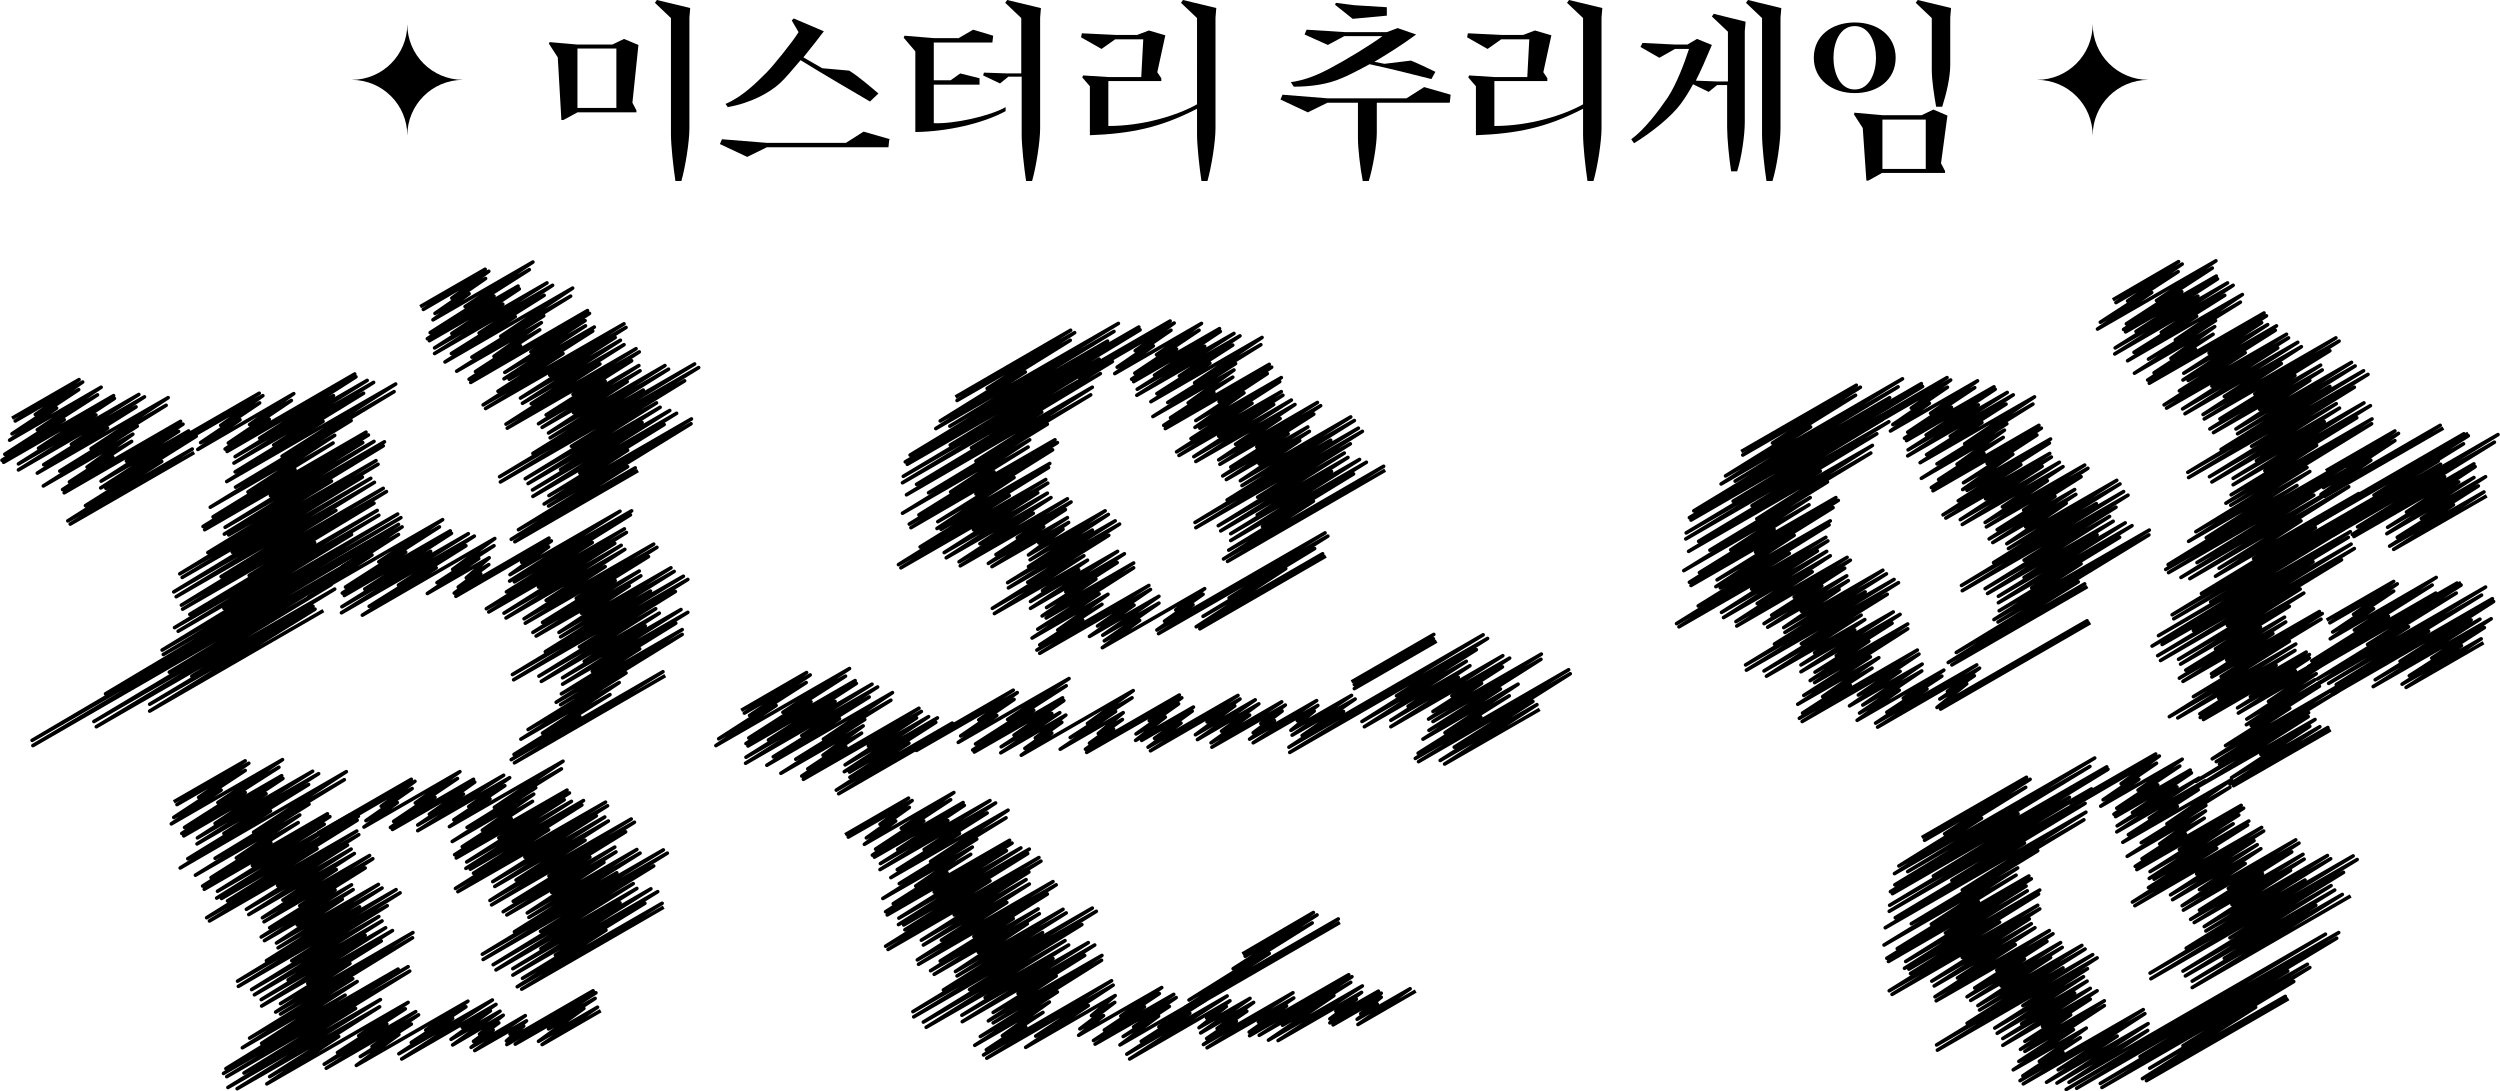
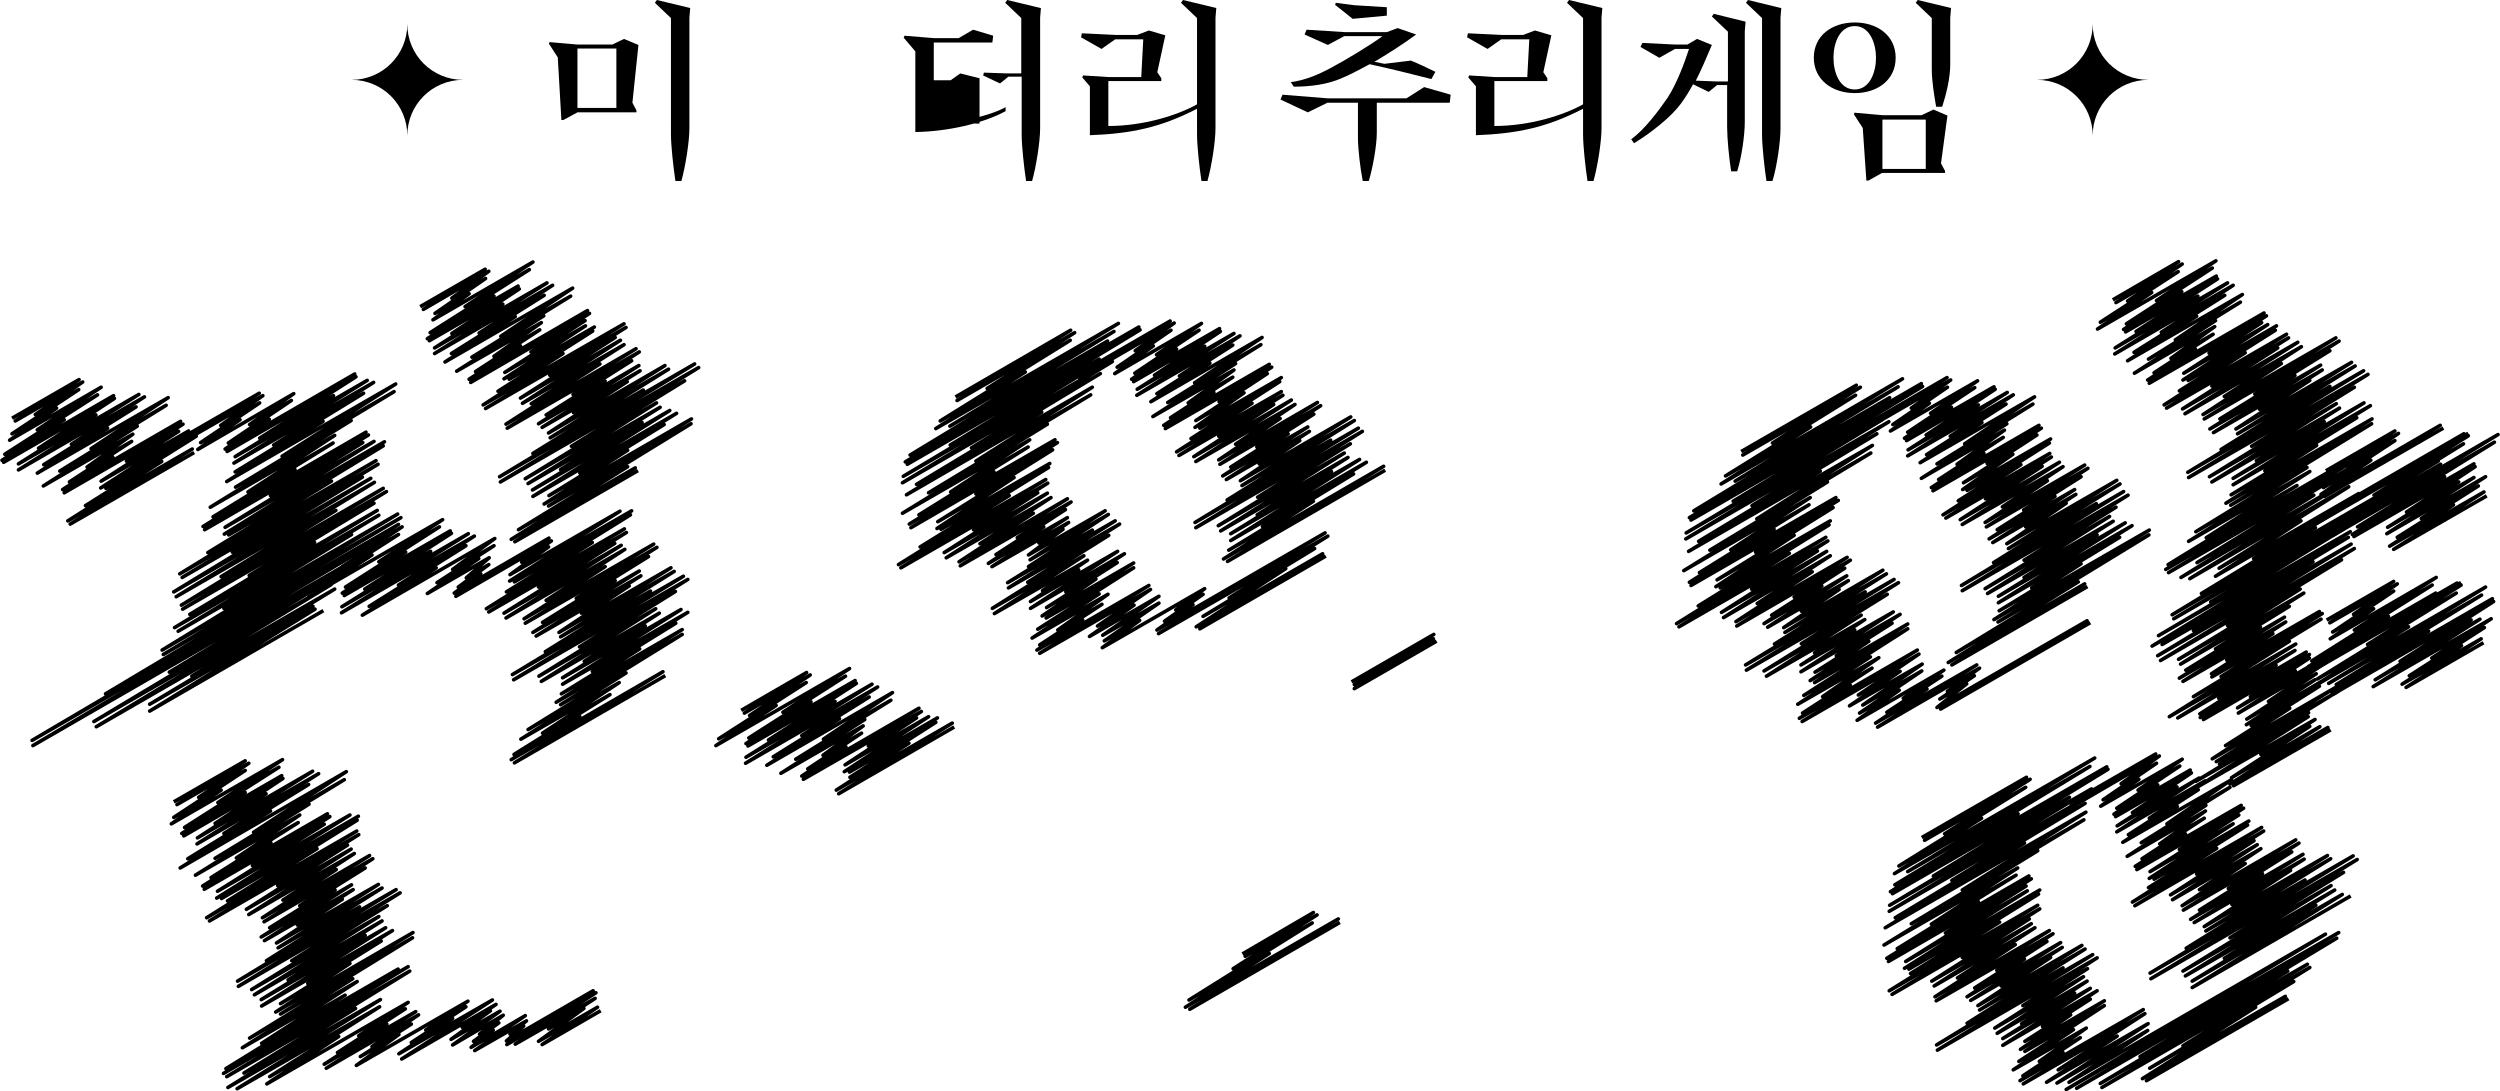
<svg xmlns="http://www.w3.org/2000/svg" id="_레이어_2" data-name="레이어 2" viewBox="0 0 62.3 27.2">
  <defs>
    <style>
      .cls-1 {
        fill: none;
        stroke: #000;
        stroke-linecap: square;
        stroke-linejoin: round;
        stroke-width: .09px;
      }
    </style>
  </defs>
  <g id="_레이어_1-2" data-name="레이어 1">
    <g>
      <g>
-         <polyline class="cls-1" points="7.96 20.74 10.25 19.42 8 20.83 10.34 19.47 9.5 20.09 10.27 19.65 9.12 20.45 9.9 20 9.07 20.61 11.46 19.23 10.35 20.01 11.4 19.4 9.81 20.47 10.84 19.87 9.73 20.62 11.8 19.42 9.78 20.67 11.83 19.49 10.7 20.29 11.55 19.79 10.41 20.56 12.55 19.32 10.41 20.7 12.7 19.38 11.68 20.1 12.58 19.58 11.31 20.43 12.21 19.91 11.2 20.6 14.03 18.97 12.32 20.12 13.99 19.16 11.64 20.62 13.35 19.63 11.27 20.97 13.3 19.79 12.02 20.69 13.27 19.97 11.52 21.1 12.74 20.4 11.33 21.3 14.13 19.69 11.37 21.38 14.19 19.76 12.43 20.88 14.06 19.93 11.63 21.48 14.24 19.97 11.61 21.64 14.54 19.95 11.72 21.66 14.5 20.06 11.8 21.76 13.67 20.68 11.35 22.14 15.09 19.99 11.41 22.22 15.14 20.08 13.08 21.36 14.86 20.33 12.28 21.97 15.07 20.36 12.33 22.09 15.16 20.46 12.86 21.93 14.58 20.94 12.21 22.44 15.73 20.41 12.25 22.55 15.81 20.49 13.68 21.83 15.59 20.73 12.79 22.46 14.7 21.36 12.54 22.72 15.32 21.11 12.63 22.8 15.35 21.23 13.75 22.24 15.05 21.49 13.14 22.75 15.87 21.17 13.18 22.86 15.95 21.26 12.82 23.22 15.37 21.75 12.02 23.78 16.53 21.18 12.04 23.91 16.63 21.26 13.47 23.21 16.29 21.58 12.29 24.04 15.78 22.02 12.36 24.17 15.87 22.14 13.48 23.64 15.45 22.5 12.78 24.14 16.22 22.15 12.78 24.3 16.39 22.22 13.84 23.8 16.07 22.51 13.02 24.38 15.1 23.18 12.89 24.59 16.5 22.51 13 24.65 16.5 22.63" />
        <polyline class="cls-1" points="4.37 19.96 6.11 18.96 4.41 20.05 6.2 19.02 4.95 19.87 6.11 19.2 4.33 20.37 5.51 19.69 4.27 20.53 7.04 18.93 5.43 20 6.95 19.12 4.6 20.62 6.11 19.75 4.53 20.77 7.02 19.33 4.58 20.83 7.05 19.4 5.36 20.52 6.63 19.78 4.92 20.88 7.79 19.22 4.91 21.03 7.94 19.28 5.58 20.77 7.69 19.55 4.68 21.4 6.74 20.21 4.49 21.63 8.63 19.23 6.32 20.74 8.58 19.43 5.36 21.39 7.7 20.04 4.87 21.81 7.47 20.31 5.89 21.38 7.43 20.5 5.26 21.87 6.75 21 5.05 22.08 8.16 20.28 5.09 22.16 8.22 20.35 6.29 21.57 8.08 20.54 5.42 22.21 8.72 20.31 5.4 22.38 8.93 20.34 5.52 22.39 8.9 20.44 5.67 22.45 7.9 21.15 5.15 22.87 8.89 20.71 5.22 22.95 8.94 20.8 6.92 22.07 8.66 21.06 6.14 22.66 8.75 21.16 6.2 22.79 8.83 21.27 7.05 22.43 8.38 21.67 6.54 22.87 9.21 21.32 6.58 22.97 9.29 21.4 7.47 22.57 9.1 21.63 6.72 23.12 8.35 22.18 6.51 23.35 8.76 22.05 6.59 23.44 8.8 22.17 7.41 23.05 8.53 22.41 6.89 23.5 9.43 22.04 6.93 23.62 9.52 22.13 6.64 23.94 8.96 22.6 5.92 24.45 9.87 22.17 5.94 24.58 9.97 22.25 7.27 23.94 9.65 22.57 6.27 24.66 9.44 22.84 6.34 24.79 9.52 22.95 7.18 24.42 9.1 23.31 6.51 24.91 9.61 23.12 6.52 25.07 9.78 23.19 7.67 24.51 9.5 23.45 6.99 25.01 8.72 24.01 6.87 25.22 10.29 23.24 6.99 25.27 10.28 23.37 6.22 25.87 8.79 24.39 6.04 26.11 8.9 24.46 6.52 26 8.6 24.8 5.63 26.63 9.92 24.15 5.57 26.75 10.17 24.09 5.65 26.83 10.21 24.2 6.08 26.74 8.86 25.13 5.68 27.1 9.48 24.91 5.91 27.13 9.46 25.09 6.72 26.83 8.44 25.83 6.65 27.01 10.17 24.98 8.94 25.81 10.1 25.14 8.41 26.23 9.64 25.52 8.08 26.52 10.36 25.21 8.13 26.62 10.43 25.29 9.27 26.08 10.25 25.52 8.98 26.33 9.94 25.78 8.88 26.55 11.66 24.95 10.61 25.67 11.61 25.09 10.25 25.98 11.28 25.38 9.94 26.26 12.27 24.92 10.01 26.39 12.36 25.03 11.52 25.6 12.22 25.19 11.24 25.9 12.46 25.2 11.28 26.04 12.54 25.3 11.95 25.77 12.43 25.49 11.8 25.95 12.29 25.67 11.74 26.1 13.09 25.31 11.83 26.18 13.12 25.44 12.71 25.77 13.05 25.57 12.62 25.94 14.78 24.69 12.63 26.03 14.85 24.74 12.84 26.02 14.83 24.88 13.67 25.64 14.55 25.13 13.42 25.95 14.89 25.1 13.51 26.03 14.93 25.21" />
        <polyline class="cls-1" points="10.51 7.62 12.09 6.71 10.55 7.71 12.18 6.76 11.26 7.43 12.1 6.94 10.84 7.81 11.69 7.32 10.79 7.97 13.28 6.53 11.59 7.64 13.19 6.72 10.72 8.29 12.31 7.38 10.65 8.44 12.91 7.13 10.7 8.49 12.94 7.2 11.26 8.31 12.53 7.58 10.83 8.67 13.63 7.05 10.83 8.81 13.77 7.11 11.94 8.3 13.56 7.36 11.25 8.81 12.84 7.89 11.09 9.02 14.27 7.18 12.48 8.38 14.22 7.38 11.76 8.9 13.55 7.87 11.38 9.25 13.49 8.04 12.31 8.88 13.45 8.22 11.85 9.26 12.97 8.62 11.69 9.45 14.64 7.74 11.73 9.53 14.69 7.81 13.23 8.77 14.58 7.99 12.58 9.28 14.59 8.12 12.56 9.44 14.81 8.15 12.69 9.45 14.77 8.25 12.41 9.75 14.03 8.81 12.04 10.09 15.55 8.07 12.1 10.18 15.6 8.16 13.7 9.35 15.33 8.41 12.97 9.92 15.46 8.48 13.02 10.05 15.55 8.59 13.24 10.06 14.95 9.07 12.61 10.57 15.85 8.69 12.64 10.67 15.93 8.77 14.28 9.83 15.74 8.99 13.61 10.34 15.08 9.5 13.42 10.56 15.92 9.11 13.51 10.65 15.95 9.24 14.29 10.28 15.63 9.51 13.67 10.79 16.57 9.11 13.71 10.91 16.66 9.2 13.28 11.3 16.03 9.72 12.45 11.88 17.31 9.07 12.47 12.01 17.41 9.16 14.24 11.12 17.06 9.49 13.09 11.93 16.36 10.04 13.16 12.05 16.45 10.15 13.97 11.7 16 10.53 13.27 12.21 16.69 10.23 13.28 12.37 16.86 10.3 14.45 11.79 16.55 10.58 13.68 12.35 15.64 11.22 13.56 12.56 17.23 10.44 13.67 12.61 17.22 10.56 12.92 13.2 15.64 11.63 12.74 13.44 15.83 11.66 12.83 13.5 15.86 11.75" />
        <polyline class="cls-1" points="7.65 14.39 9.93 13.07 7.68 14.48 10.02 13.13 8.53 14.12 9.93 13.32 7.78 14.7 9.19 13.88 7.7 14.87 11.03 12.95 9.44 14 10.95 13.13 8.61 14.63 10.11 13.76 8.53 14.78 11.22 13.23 8.58 14.84 11.25 13.29 9.09 14.68 10.73 13.74 8.52 15.12 11.67 13.3 8.51 15.27 11.82 13.36 9.93 14.58 11.61 13.6 9.2 15.11 10.87 14.15 9.03 15.33 12.33 13.42 11.28 14.19 12.31 13.6 10.89 14.52 11.93 13.92 10.65 14.79 12.19 13.9 11.62 14.4 12.18 14.07 11.42 14.63 11.98 14.3 11.32 14.78 13.68 13.41 11.36 14.86 13.74 13.48 13 14.01 13.67 13.63 12.71 14.32 15.45 12.74 12.7 14.48 15.74 12.73 12.82 14.5 15.71 12.83 12.62 14.75 14.76 13.52 12.12 15.17 15.56 13.18 12.18 15.25 15.61 13.27 13.42 14.63 15.32 13.54 12.56 15.28 15.48 13.59 12.61 15.4 15.57 13.69 13.61 14.96 15.08 14.12 13.06 15.42 16.29 13.56 13.09 15.53 16.37 13.64 14.36 14.91 16.16 13.87 13.52 15.51 15.33 14.47 13.28 15.76 15.93 14.23 13.36 15.85 15.97 14.35 14.49 15.28 15.68 14.6 13.93 15.76 16.72 14.15 13.97 15.87 16.8 14.24 13.59 16.24 16.21 14.73 12.77 16.81 17.03 14.36 12.8 16.94 17.14 14.44 14.44 16.12 16.83 14.74 13.43 16.85 16.34 15.17 13.49 16.98 16.43 15.28 14.56 16.48 16.08 15.6 14.02 16.89 16.97 15.19 14.02 17.05 17.14 15.26 14.76 16.73 16.84 15.53 13.99 17.29 15.94 16.17 13.86 17.5 17 15.69 13.97 17.56 17 15.81 13.16 18.18 15.6 16.77 12.98 18.42 15.43 17.01 13.52 18.27 15.2 17.31 12.81 18.8 14.45 17.86 12.74 18.93 16.52 16.74 12.82 19.01 16.54 16.86" />
        <polyline class="cls-1" points="4.05 11.19 6.46 9.8 4.08 11.28 6.55 9.86 5.5 10.6 6.47 10.04 5 11.03 5.98 10.46 4.93 11.2 7.32 9.81 6.22 10.58 7.26 9.98 5.69 11.04 6.71 10.45 5.61 11.19 8.84 9.32 5.66 11.25 8.87 9.39 6.47 10.92 8.31 9.86 5.86 11.38 9.15 9.48 5.83 11.54 9.31 9.53 6.82 11.09 9.06 9.8 5.86 11.76 8.05 10.5 5.65 12 9.86 9.57 7.03 11.37 9.82 9.76 5.87 12.14 8.75 10.48 5.24 12.64 8.34 10.85 6.18 12.26 8.3 11.04 5.31 12.88 7.35 11.7 5.06 13.12 9.12 10.77 5.1 13.2 9.18 10.84 6.74 12.35 9.04 11.03 5.61 13.14 9.32 11 5.59 13.31 9.58 11.01 5.7 13.33 9.55 11.11 5.18 13.77 8.26 11.99 4.48 14.3 9.37 11.48 4.54 14.39 9.42 11.57 5.79 13.76 9.03 11.89 4.33 14.75 9.24 11.92 4.39 14.87 9.33 12.02 5.51 14.37 8.37 12.72 4.52 15.08 9.55 12.17 4.55 15.18 9.63 12.25 6.21 14.34 9.32 12.54 4.73 15.31 7.84 13.52 4.35 15.64 9.4 12.72 4.44 15.73 9.44 12.84 5.58 15.16 8.76 13.32 4.04 16.2 9.91 12.81 4.07 16.31 9.99 12.9 2.63 17.29 9.15 13.53 .8 18.45 9.56 13.39 .82 18.58 9.67 13.47 4.22 16.75 9.27 13.83 2.34 17.98 8.25 14.57 2.4 18.11 8.34 14.68 4.78 16.85 7.8 15.11 3.73 17.55 7.85 15.18 3.73 17.72 8.02 15.24" />
        <polyline class="cls-1" points=".34 10.4 1.97 9.46 .38 10.49 2.06 9.52 .88 10.33 1.96 9.71 .3 10.81 1.41 10.17 .24 10.97 2.52 9.65 .93 10.71 2.43 9.84 .12 11.32 1.6 10.46 .05 11.47 2.83 9.86 .09 11.52 2.85 9.93 .96 11.17 2.39 10.34 .46 11.56 3.46 9.83 .46 11.71 3.6 9.89 1.78 11.07 3.39 10.14 1.09 11.58 2.68 10.67 .93 11.79 4.19 9.91 2.27 11.18 4.14 10.1 1.49 11.74 3.42 10.62 1.08 12.11 3.31 10.82 2.17 11.64 3.28 11 1.73 12.01 2.81 11.39 1.56 12.2 4.5 10.5 1.6 12.28 4.56 10.57 3.15 11.49 4.45 10.75 2.52 11.99 4.7 10.74 2.51 12.16 4.92 10.76 2.64 12.17 4.89 10.87 2.13 12.6 4.03 11.5 1.69 12.98 4.79 11.19 1.75 13.06 4.8 11.3" />
        <polyline class="cls-1" points="31 23.75 32.73 22.74 31.03 23.83 32.82 22.8 30.73 24.14 32.7 23 29.63 24.92 31.63 23.76 29.54 25.1 33.35 22.9 29.65 25.15 33.35 23.01" />
-         <polyline class="cls-1" points="21.1 20.78 22.64 19.89 21.14 20.86 22.73 19.95 21.93 20.54 22.66 20.12 21.59 20.88 22.32 20.46 21.54 21.04 23.77 19.75 22.46 20.64 23.69 19.93 21.82 21.16 23.02 20.46 21.74 21.31 24 20 21.79 21.36 24.03 20.07 22.37 21.17 23.62 20.45 21.94 21.52 24.67 19.95 21.93 21.67 24.81 20.01 23.03 21.17 24.6 20.26 22.36 21.67 23.91 20.77 22.2 21.87 25.12 20.19 23.19 21.47 25.07 20.38 22.41 22.02 24.34 20.91 22 22.39 24.23 21.11 22.82 22.08 24.19 21.29 22.26 22.52 23.6 21.75 22.07 22.72 25.16 20.94 22.11 22.8 25.22 21.01 23.28 22.23 25.08 21.2 22.4 22.88 25.44 21.13 22.39 23.04 25.65 21.16 22.52 23.05 25.61 21.27 22.55 23.17 24.67 21.95 22.07 23.58 25.89 21.37 22.13 23.66 25.94 21.46 23.78 22.8 25.64 21.73 22.96 23.43 25.57 21.92 23.01 23.55 25.65 22.03 23.46 23.43 25.09 22.49 22.86 23.92 26.24 21.97 22.89 24.03 26.32 22.05 24.27 23.34 26.1 22.28 23.43 23.95 25.25 22.89 23.19 24.19 25.87 22.65 23.28 24.28 25.9 22.77 24.38 23.73 25.6 23.02 23.81 24.21 26.49 22.66 23.85 24.32 26.57 22.75 23.51 24.67 25.98 23.24 22.75 25.21 27.22 22.63 22.77 25.34 27.32 22.71 24.16 24.66 26.96 23.04 23.01 25.47 26.54 23.44 23.08 25.6 26.63 23.55 24.55 24.86 26.24 23.89 23.97 25.3 27.12 23.49 23.98 25.46 27.28 23.55 25.37 24.76 27.03 23.81 24.75 25.23 26.32 24.32 24.63 25.44 27.46 23.81 24.75 25.49 27.45 23.93 24.43 25.83 26.35 24.72 24.29 26.05 26.15 24.97 24.98 25.81 25.99 25.23 24.58 26.16 25.56 25.59 24.51 26.29 27.7 24.44 24.59 26.37 27.74 24.55 25.81 25.82 27.12 25.06 25.56 26.1 27.79 24.81 27.2 25.31 27.78 24.98 26.91 25.64 27.5 25.31 26.88 25.8 28.95 24.61 27.93 25.32 28.89 24.76 27.52 25.67 28.52 25.09 27.25 25.93 29.25 24.78 27.29 26.02 29.31 24.86 28.25 25.59 29.14 25.08 27.99 25.83 28.87 25.32 27.91 26.04 30.09 24.78 28.88 25.59 30.03 24.93 28.44 25.95 29.65 25.25 28.08 26.27 30.58 24.82 28.15 26.39 30.65 24.94 30.07 25.37 30.56 25.08 29.88 25.61 31.15 24.88 29.92 25.74 31.24 24.98 30.33 25.63 31.07 25.2 30.07 25.88 30.81 25.45 29.99 26.03 32.22 24.74 30.08 26.11 32.24 24.87 31.36 25.47 32.06 25.07 31.13 25.72 33.61 24.29 31.14 25.81 33.69 24.34 31.38 25.8 33.66 24.48 31.96 25.55 33.24 24.81 31.61 25.92 33.95 24.57 31.85 25.93 33.93 24.73 33.29 25.2 33.8 24.9 33.14 25.39 34.35 24.7 33.14 25.49 34.42 24.75 33.22 25.54 34.42 24.85 33.91 25.26 34.32 25.02 33.82 25.4 35.14 24.64 33.84 25.53 35.24 24.72" />
        <polyline class="cls-1" points="33.72 16.97 35.73 15.81 33.75 17.06 35.72 15.92 33.75 17.16 35.76 16" />
-         <polyline class="cls-1" points="22.81 18.61 25.25 17.2 22.84 18.7 25.35 17.26 24.39 17.94 25.27 17.43 23.94 18.34 24.84 17.83 23.88 18.5 26.64 16.91 25.11 17.93 26.57 17.09 24.31 18.54 25.76 17.7 24.24 18.69 26.48 17.39 24.28 18.74 26.51 17.46 25.27 18.32 26.21 17.78 24.95 18.61 26.41 17.76 24.94 18.76 26.56 17.82 25.8 18.39 26.46 18 25.54 18.65 26.21 18.27 25.45 18.82 28.24 17.21 27.1 18.03 28.21 17.39 26.67 18.38 27.8 17.73 26.42 18.67 27.99 17.76 27.37 18.28 27.97 17.93 27.15 18.52 27.75 18.17 27.05 18.67 29.39 17.32 27.08 18.75 29.45 17.39 28.64 17.96 29.37 17.54 28.31 18.29 29.04 17.87 28.3 18.45 29.74 17.62 28.45 18.45 29.71 17.72 28.77 18.4 29.43 18.02 28.61 18.62 30.85 17.33 28.67 18.71 30.9 17.42 30.08 17.99 30.77 17.59 29.79 18.31 31.28 17.44 29.84 18.43 31.37 17.54 30.44 18.22 31.14 17.82 30.18 18.51 31.94 17.49 30.2 18.62 32.03 17.57 31.42 18.03 31.95 17.72 31.23 18.26 31.76 17.96 31.14 18.42 32.81 17.46 31.23 18.51 32.84 17.58 32.33 17.96 32.75 17.72 32.17 18.2 33.68 17.33 32.2 18.32 33.77 17.42 32.45 18.33 33.48 17.73 32.12 18.62 36.96 15.82 32.14 18.75 37.07 15.91 34.8 17.34 36.79 16.19 33.94 17.98 36.54 16.48 34 18.11 36.63 16.59 35.09 17.6 36.34 16.88 34.66 17.95 37.45 16.34 34.66 18.11 37.62 16.4 36.18 17.34 37.44 16.62 35.71 17.73 36.92 17.03 35.6 17.92 38.41 16.3 35.71 17.98 38.4 16.43 35.61 18.2 37.39 17.17 35.46 18.42 37.83 17.05 36.01 18.26 37.61 17.34 35.34 18.77 36.9 17.87 35.27 18.9 39.09 16.69 35.35 18.98 39.13 16.79 36.24 18.62 38.2 17.48 35.89 18.95 38.3 17.56 36 19.04 38.33 17.7" />
        <polyline class="cls-1" points="18.51 17.68 20.1 16.76 18.55 17.77 20.19 16.82 18.68 17.83 20.09 17.01 17.91 18.41 19.34 17.58 17.84 18.58 21.17 16.66 19.51 17.75 21.07 16.85 18.66 18.39 20.21 17.49 18.59 18.53 21.31 16.96 18.64 18.59 21.34 17.03 19.15 18.44 20.81 17.48 18.59 18.87 21.73 17.05 18.58 19.02 21.87 17.12 19.98 18.33 21.66 17.37 19.27 18.86 20.92 17.91 19.11 19.07 22.24 17.26 20.52 18.42 22.2 17.45 19.83 18.92 21.55 17.93 19.46 19.27 21.51 18.09 20.51 18.82 21.47 18.27 20.13 19.16 21.08 18.61 19.98 19.34 22.9 17.65 20.02 19.42 22.96 17.73 21.64 18.59 22.84 17.89 21.06 19.06 23.14 17.86 21.04 19.23 23.36 17.89 21.17 19.24 23.32 18 21.18 19.37 22.65 18.52 20.84 19.69 23.73 18.02 20.9 19.78 23.74 18.14" />
        <polyline class="cls-1" points="26.86 9.33 29.16 8 26.9 9.41 29.26 8.05 28.29 8.74 29.18 8.23 27.84 9.15 28.74 8.62 27.78 9.31 29.94 8.06 28.82 8.84 29.88 8.23 28.28 9.3 29.32 8.7 28.2 9.45 30.39 8.19 28.25 9.51 30.41 8.26 28.77 9.35 30.02 8.63 28.34 9.7 30.75 8.31 28.33 9.85 30.9 8.37 29.39 9.37 30.72 8.6 28.83 9.81 30.15 9.05 28.68 10.01 31.45 8.41 29.77 9.54 31.42 8.59 29.1 10.03 30.79 9.06 28.73 10.38 30.75 9.22 29.61 10.04 30.72 9.4 29.17 10.41 30.25 9.78 29 10.6 31.63 9.08 29.04 10.68 31.69 9.15 30.38 10.01 31.58 9.31 29.8 10.48 31 9.79 29.78 10.65 31.93 9.41 29.9 10.67 31.89 9.51 29.68 10.93 31.2 10.05 29.32 11.26 31.93 9.76 29.38 11.35 31.97 9.85 30.37 10.87 31.74 10.08 29.75 11.38 32.18 9.97 29.8 11.5 32.27 10.08 30.79 11.07 31.9 10.43 30.37 11.46 32.83 10.03 30.4 11.57 32.91 10.11 31.32 11.14 32.74 10.32 30.67 11.64 32.1 10.81 30.47 11.86 32.59 10.64 30.56 11.95 32.63 10.75 31.38 11.56 32.39 10.98 30.91 11.98 33.66 10.39 30.95 12.1 33.75 10.48 30.58 12.46 33.16 10.97 29.78 13.02 33.85 10.67 29.8 13.15 33.95 10.75 31.34 12.39 33.65 11.06 30.36 13.1 33.5 11.29 30.42 13.23 33.59 11.4 31.33 12.83 33.18 11.75 30.67 13.3 33.88 11.45 30.67 13.47 34.05 11.52 31.46 13.12 33.73 11.81 30.62 13.71 32.73 12.49 30.49 13.93 34.48 11.62 30.59 13.99 34.48 11.74" />
        <polyline class="cls-1" points="23.85 9.87 26.68 8.23 23.85 9.98 26.78 8.29 24.6 9.68 26.67 8.48 23.43 10.49 25.55 9.27 23.32 10.68 27.87 8.06 23.67 10.62 27.76 8.26 22.68 11.34 27.6 8.5 22.56 11.51 28.38 8.15 22.61 11.57 28.41 8.22 23.68 11.09 27.39 8.95 22.51 11.87 27.56 8.96 22.49 12.03 27.72 9.01 24.21 11.16 27.42 9.31 22.84 12.07 25.96 10.27 22.59 12.33 27.22 9.65 24.32 11.49 27.18 9.84 23.14 12.28 26.1 10.57 22.49 12.79 25.66 10.96 23.69 12.26 25.62 11.14 22.9 12.83 24.77 11.76 22.66 13.06 26.29 10.96 22.7 13.15 26.35 11.03 24.32 12.31 26.23 11.21 23.37 13 25.27 11.9 23.35 13.17 26.16 11.55 23.45 13.19 26.13 11.65 22.93 13.63 25.15 12.35 22.39 14.07 26.06 11.95 22.45 14.15 26.11 12.04 24.26 13.2 25.86 12.28 23.53 13.77 26.1 12.29 23.58 13.9 26.19 12.4 24.42 13.55 25.75 12.79 23.9 14 26.6 12.43 23.93 14.1 26.69 12.51 25.35 13.4 26.55 12.7 24.82 13.82 26.01 13.13 24.63 14.04 26.6 12.9 24.72 14.12 26.63 13.02 25.89 13.53 26.49 13.19 25.63 13.83 27.54 12.73 25.67 13.95 27.62 12.82 25.63 14.12 27.22 13.21 25.11 14.52 27.79 12.98 25.13 14.65 27.9 13.06 25.61 14.51 27.63 13.34 24.73 15.16 27.01 13.85 24.78 15.29 27.1 13.96 25.98 14.72 26.88 14.2 25.68 14.99 27.85 13.74 25.68 15.16 28.02 13.8 26.56 14.75 27.84 14.02 26.08 15.14 27.31 14.43 25.97 15.35 28.25 14.03 26.07 15.4 28.25 14.15 25.86 15.68 27.39 14.8 25.72 15.9 27.61 14.81 26.36 15.7 27.46 15.06 25.91 16.07 26.98 15.45 25.84 16.2 28.63 14.59 25.91 16.28 28.67 14.69 27.35 15.6 28.26 15.08 27.15 15.86 28.88 14.86 27.48 15.83 28.88 15.03 27.52 15.97 28.4 15.46 27.47 16.14 30.02 14.67 29.3 15.2 29.98 14.81 29.02 15.48 29.73 15.07 28.83 15.7 33.02 13.28 28.87 15.79 33.09 13.36 30.63 14.9 32.76 13.67 29.98 15.36 32.04 14.17 29.81 15.62 32.96 13.8 29.9 15.67 33 13.88" />
        <polyline class="cls-1" points="51.6 20.01 53.72 18.79 51.64 20.1 53.81 18.84 52.86 19.53 53.74 19.02 52.41 19.93 53.3 19.42 52.35 20.09 54.38 18.92 53.28 19.69 54.32 19.09 52.75 20.14 53.77 19.56 52.68 20.29 54.58 19.19 52.72 20.35 54.61 19.26 53.14 20.25 54.25 19.61 52.76 20.58 54.8 19.39 52.75 20.73 54.95 19.46 53.56 20.39 54.78 19.68 53.04 20.8 54.26 20.1 52.9 20.99 55.61 19.43 54 20.53 55.57 19.62 53.36 21 54.97 20.07 53.01 21.34 54.96 20.21 53.82 21.03 54.93 20.39 53.38 21.4 54.46 20.78 53.21 21.59 55.85 20.07 53.25 21.67 55.91 20.14 54.31 21.17 55.79 20.31 53.58 21.72 55.65 20.53 53.56 21.89 56.04 20.46 53.68 21.91 56.01 20.56 53.54 22.12 55.24 21.14 53.14 22.48 56.36 20.62 53.2 22.57 56.41 20.71 54.74 21.78 56.17 20.95 54.09 22.3 56.25 21.05 54.14 22.42 56.34 21.15 54.81 22.17 55.95 21.52 54.38 22.57 57.21 20.93 54.41 22.68 57.29 21.01 55.53 22.14 57.11 21.23 54.81 22.68 56.38 21.77 54.59 22.91 57.39 21.29 54.68 22.99 57.42 21.41 55.62 22.54 57.08 21.69 54.93 23.09 58 21.32 54.97 23.2 58.08 21.4 54.48 23.63 57.44 21.93 53.58 24.25 58.64 21.33 53.6 24.39 58.74 21.42 55.57 23.37 58.4 21.74 54.4 24.2 58.09 22.07 54.46 24.32 58.18 22.18 55.43 23.88 57.71 22.56 54.63 24.45 58.37 22.29 54.63 24.61 58.54 22.35" />
        <polyline class="cls-1" points="47.93 20.85 50.5 19.37 47.96 20.94 50.59 19.42 48.46 20.78 50.48 19.62 47.32 21.58 49.38 20.39 47.21 21.77 52.2 18.89 47.54 21.72 52.08 19.1 47.22 22.05 50.29 20.28 47.11 22.22 52.5 19.11 47.16 22.27 52.53 19.17 48.18 21.83 51.57 19.87 47.09 22.56 52.12 19.66 47.08 22.71 52.28 19.71 48.64 21.94 51.96 20.02 47.23 22.87 50.45 21.01 46.98 23.12 51.98 20.24 48.9 22.18 51.93 20.43 47.63 23.02 50.78 21.2 46.95 23.55 50.28 21.63 48.13 23.03 50.24 21.81 47.28 23.64 49.3 22.47 47.02 23.88 50.56 21.83 47.06 23.96 50.62 21.9 48.48 23.25 50.49 22.08 47.49 23.96 50.52 22.2 47.46 24.13 50.83 22.18 47.57 24.15 50.8 22.28 47.61 24.26 49.83 22.98 47.08 24.69 50.78 22.56 47.15 24.78 50.83 22.65 48.9 23.86 50.57 22.9 48.14 24.45 50.62 23.02 48.2 24.57 50.71 23.12 48.78 24.37 50.22 23.54 48.22 24.84 51.07 23.19 48.25 24.94 51.16 23.27 49.76 24.18 51.01 23.46 49.21 24.62 50.45 23.9 49.02 24.84 51.35 23.49 49.11 24.93 51.39 23.61 49.87 24.57 51.1 23.86 49.29 25.06 51.88 23.56 49.33 25.17 51.96 23.65 49.02 25.5 51.41 24.12 48.26 26.04 52.15 23.79 48.28 26.17 52.26 23.87 50.41 25.06 52.02 24.14 49.71 25.62 51.92 24.34 49.77 25.75 52.01 24.45 50.38 25.51 51.7 24.75 49.91 25.88 52.09 24.63 49.91 26.05 52.26 24.69 50.9 25.58 52.09 24.9 50.46 25.95 51.6 25.29 50.35 26.15 52.44 24.94 50.46 26.2 52.44 25.06 50.31 26.45 51.67 25.66 50.17 26.66 51.99 25.62 50.82 26.45 51.84 25.86 50.41 26.81 51.41 26.23 50.34 26.93 53.41 25.16 50.42 27.01 53.45 25.26 51.29 26.66 52.76 25.82 51 26.97 53.53 25.51 51.26 26.99 53.52 25.68 51.56 26.97 57.95 23.28 51.49 27.15 58.28 23.24 51.75 27.12 58.23 23.38 53.33 26.33 57.01 24.2 52.34 27 57.5 24.03 52.38 27.1 57.56 24.11 54.4 26.06 57.16 24.46 53.57 26.62 56.21 25.1 53.39 26.88 56.95 24.83 53.49 26.93 56.99 24.91" />
        <g>
          <line class="cls-1" x1="57.09" y1="16.97" x2="61.29" y2="14.54" />
          <polyline class="cls-1" points="56.94 17 61.23 14.53 56.94 17.11 61.33 14.58 59 16.06 61.21 14.78 57.75 16.92 60.02 15.62 57.6 17.14 61.94 14.63 58.03 17.03 61.84 14.83 58.22 17.06 60.52 15.73 58.09 17.24 62.11 14.92 58.14 17.3 62.14 14.99 59.81 16.48 61.58 15.45 59.19 16.94 61.8 15.43 59.14 17.11 62.08 15.42 60.6 16.4 61.91 15.64 60.04 16.84 61.34 16.09 59.86 17.05 61.83 15.92 59.96 17.13 61.85 16.04" />
        </g>
        <polyline class="cls-1" points="58.02 15.43 59.65 14.49 58.06 15.52 59.74 14.55 58.65 15.31 59.65 14.73 58.13 15.75 59.15 15.17 58.07 15.92 60.71 14.39 58.67 15.7 60.61 14.58 57.61 16.47 59.52 15.36 57.53 16.61 60.7 14.78 57.58 16.67 60.72 14.86" />
        <g>
          <line class="cls-1" x1="57.27" y1="13.24" x2="61.47" y2="10.82" />
          <polyline class="cls-1" points="57.13 13.28 61.4 10.81 57.13 13.39 61.51 10.86 59.16 12.34 61.39 11.06 57.91 13.21 60.19 11.89 57.75 13.43 62.25 10.83 58.14 13.34 62.16 11.02 58.75 13.13 60.92 11.88 58.62 13.32 61.65 11.56 58.66 13.37 61.68 11.63 59.97 12.76 61.27 12.01 59.5 13.14 61.65 11.9 59.48 13.3 61.94 11.88 60.34 12.92 61.76 12.11 59.74 13.39 61.14 12.58 59.55 13.61 61.9 12.26 59.65 13.69 61.93 12.38" />
        </g>
        <polyline class="cls-1" points="58 11.71 59.68 10.74 58.04 11.8 59.77 10.8 58.51 11.66 59.68 10.98 57.9 12.15 59.08 11.47 57.84 12.32 60.81 10.6 57.93 12.37 60.85 10.69" />
        <polyline class="cls-1" points="52.69 7.45 54.29 6.52 52.73 7.54 54.38 6.58 53.02 7.5 54.28 6.77 52.34 8.03 53.62 7.29 52.27 8.2 55.22 6.5 53.74 7.49 55.13 6.68 52.99 8.07 54.37 7.27 52.92 8.21 55.23 6.88 52.97 8.27 55.26 6.95 53.23 8.26 54.77 7.38 52.71 8.67 55.51 7.05 52.7 8.82 55.65 7.11 53.86 8.28 55.44 7.36 53.18 8.78 54.74 7.88 53.02 8.99 55.88 7.34 54.21 8.47 55.83 7.53 53.54 8.95 55.21 7.99 53.19 9.3 55.19 8.14 54.1 8.93 55.15 8.33 53.68 9.29 54.71 8.7 53.52 9.47 56.42 7.8 53.56 9.55 56.48 7.87 55.05 8.8 56.36 8.04 54.42 9.3 56.51 8.09 54.4 9.47 56.73 8.12 54.53 9.48 56.7 8.23 54.31 9.74 55.95 8.79 53.93 10.09 56.98 8.33 53.99 10.17 57.03 8.42 55.12 9.62 56.76 8.67 54.39 10.19 57.26 8.53 54.45 10.31 57.35 8.64 55.43 9.88 56.85 9.06 54.9 10.33 58.21 8.42 54.93 10.44 58.29 8.5 56.19 9.82 58.06 8.74 55.32 10.44 57.19 9.36 55.07 10.69 57.83 9.1 55.16 10.78 57.87 9.22 56.31 10.2 57.56 9.48 55.72 10.69 58.6 9.03 55.76 10.81 58.69 9.12 55.35 11.2 58.06 9.63 54.52 11.77 58.9 9.24 54.54 11.9 59.01 9.33 56.11 11.12 58.67 9.65 55.06 11.88 58.22 10.06 55.12 12.01 58.3 10.17 56.23 11.48 57.92 10.51 55.65 11.92 58.91 10.04 55.65 12.08 59.07 10.11 56.44 11.73 58.73 10.41 55.6 12.33 57.73 11.1 55.47 12.54 59.11 10.44 55.59 12.59 59.1 10.56 54.72 13.25 57.49 11.65 54.54 13.49 57.56 11.75 54.98 13.4 57.24 12.1 54.03 14.07 58.83 11.3 53.97 14.19 59.05 11.25 54.04 14.27 59.08 11.36 54.75 14.02 57.66 12.34 54.35 14.39 58.58 11.94 54.57 14.42 58.53 12.13 55.3 14.16 57.34 12.98 55.21 14.36 58.78 12.3 56.16 13.92 58.72 12.44 54.86 14.79 57.7 13.15 54.13 15.32 60.76 11.49 54.17 15.42 60.82 11.57 55.09 15 60.18 12.07 53.79 15.84 58.39 13.19 53.63 16.1 58.57 13.25 53.88 16.06 58.52 13.39 54.66 15.71 57.64 14 53.77 16.34 58.59 13.56 53.84 16.46 58.67 13.67 55.51 15.59 58.35 13.95 54.29 16.43 57.32 14.68 54.34 16.55 57.41 14.78 55.21 16.17 57.05 15.11 54.47 16.7 56.33 15.63 54.31 16.9 56.93 15.38 54.4 16.98 56.96 15.5 55.49 16.45 56.64 15.79 55.11 16.79 57.8 15.24 55.12 16.87 57.87 15.29 55.35 16.86 57.84 15.43 54.66 17.36 57.05 15.98 54.06 17.86 57.21 16.05 54.27 17.89 57.19 16.21 55.29 17.4 56.72 16.58 54.82 17.79 57.47 16.25 54.83 17.88 57.55 16.31 54.91 17.93 57.55 16.4 56.08 17.36 57.2 16.72 55.76 17.64 57.91 16.4 55.78 17.77 58 16.48 56.53 17.48 57.72 16.79 55.99 17.92 57.69 16.94 55.98 18.06 57.83 17 56.1 18.08 57.8 17.1 55.46 18.58 57.06 17.65 55.13 18.91 58.24 17.11 55.23 18.98 58.26 17.23 55.31 19.04 57.53 17.76 54.72 19.47 57.52 17.86 54.71 19.64 57.69 17.93 56.34 18.8 57.56 18.1 55.61 19.38 57.81 18.11 55.57 19.54 58.01 18.13 55.66 19.58 58.04 18.21" />
        <polyline class="cls-1" points="46.26 10.72 48.52 9.41 46.29 10.81 48.61 9.47 47.63 10.17 48.53 9.65 47.17 10.58 48.08 10.05 47.11 10.74 49.28 9.49 48.11 10.3 49.21 9.66 47.54 10.77 48.63 10.15 47.46 10.92 49.69 9.64 47.51 10.98 49.72 9.7 48 10.84 49.3 10.09 47.55 11.21 50.02 9.78 47.54 11.36 50.17 9.84 48.6 10.87 49.99 10.07 48.01 11.33 49.39 10.53 47.85 11.53 50.7 9.89 48.96 11.06 50.66 10.07 48.27 11.56 50.01 10.56 47.88 11.92 49.95 10.72 48.77 11.57 49.92 10.9 48.31 11.95 49.44 11.3 48.13 12.15 50.81 10.6 48.17 12.23 50.87 10.67 49.52 11.55 50.76 10.84 48.93 12.03 50.16 11.32 48.91 12.2 51.1 10.94 49.02 12.22 51.07 11.04 48.8 12.48 50.36 11.58 48.42 12.83 51.08 11.3 48.49 12.91 51.12 11.39 49.48 12.43 50.89 11.62 48.85 12.95 51.32 11.52 48.9 13.07 51.41 11.63 49.9 12.63 51.02 11.98 49.47 13.02 51.95 11.59 49.5 13.13 52.03 11.67 50.43 12.71 51.86 11.88 49.77 13.2 51.21 12.37 49.57 13.43 51.7 12.2 49.66 13.52 51.73 12.32 50.48 13.13 51.49 12.54 50.01 13.55 52.75 11.97 50.05 13.67 52.83 12.06 49.68 14.02 52.24 12.55 48.88 14.59 52.92 12.25 48.9 14.72 53.03 12.34 50.44 13.96 52.73 12.64 49.47 14.67 52.57 12.87 49.53 14.79 52.66 12.99 50.44 14.39 52.26 13.33 49.8 14.86 52.96 13.03 49.8 15.02 53.13 13.1 50.63 14.65 52.82 13.39 49.82 15.22 51.86 14.05 49.69 15.44 53.56 13.21 49.79 15.5 53.55 13.33 48.75 16.26 51.79 14.5 48.55 16.51 51.95 14.55 48.64 16.57 51.98 14.64" />
        <polyline class="cls-1" points="43.43 11.23 46.26 9.6 43.43 11.34 46.36 9.65 44.17 11.04 46.24 9.85 43 11.86 45.12 10.64 42.89 12.06 47.41 9.44 43.24 11.99 47.3 9.64 42.21 12.73 47.09 9.91 42.1 12.9 47.88 9.56 42.14 12.96 47.91 9.63 43.19 12.49 46.89 10.36 42.02 13.28 46.9 10.46 42.01 13.43 47.07 10.51 43.66 12.6 46.77 10.81 42.33 13.49 45.36 11.74 42.08 13.74 46.66 11.1 43.78 12.93 46.62 11.29 42.61 13.71 45.54 12.01 41.96 14.22 45.11 12.4 43.13 13.7 45.08 12.58 42.35 14.27 44.21 13.19 42.1 14.51 45.75 12.4 42.14 14.59 45.81 12.47 43.75 13.76 45.68 12.65 42.79 14.45 44.71 13.34 42.76 14.62 45.61 12.98 42.87 14.65 45.58 13.08 42.32 15.1 44.59 13.79 41.78 15.54 45.5 13.39 41.84 15.62 45.55 13.48 43.65 14.68 45.29 13.73 42.9 15.26 45.52 13.74 42.95 15.39 45.61 13.85 43.79 15.04 45.16 14.25 43.26 15.49 46.03 13.89 43.28 15.6 46.11 13.96 44.71 14.88 45.97 14.16 44.15 15.33 45.4 14.6 43.96 15.54 46.02 14.35 44.05 15.63 46.06 14.47 44.89 15.23 45.83 14.69 44.45 15.64 46.92 14.21 44.48 15.76 47.01 14.3 44.22 16.05 46.48 14.75 43.5 16.57 47.2 14.44 43.52 16.7 47.31 14.52 44.89 16.04 47.03 14.81 43.96 16.72 46.38 15.33 44.02 16.85 46.47 15.44 45.22 16.27 46.22 15.7 44.88 16.57 47.18 15.25 44.88 16.74 47.35 15.31 45.76 16.34 47.15 15.53 45.23 16.75 46.57 15.98 45.11 16.96 47.54 15.55 45.22 17.01 47.54 15.67 44.95 17.33 46.61 16.37 44.8 17.55 46.82 16.39 45.42 17.36 46.65 16.65 44.92 17.77 46.11 17.08 44.84 17.9 47.78 16.2 44.91 17.98 47.82 16.3 46.31 17.32 47.35 16.73 46.09 17.59 47.9 16.55 46.42 17.57 47.89 16.72 46.34 17.77 47.33 17.2 46.28 17.95 48.44 16.7 47.43 17.4 48.39 16.85 47.02 17.75 48.02 17.17 46.74 18.02 49.26 16.57 46.79 18.12 49.33 16.65 48.53 17.23 49.2 16.84 48.34 17.42 49.01 17.04 48.27 17.63 52.01 15.47 48.36 17.67 52.05 15.54" />
      </g>
      <g>
        <g>
          <path d="m13.7,1.05l.69.06h.87l.29-.14.36.15-.15,1.44.1.19v.05h-1.47l-.35.19h-.05l-.09-1.56-.22-.34.02-.05Zm.69,1.64h.97v-1.48h-.97v1.48Zm2.44,1.81c-.05-.33-.11-.87-.11-1.16V.45l-.4-.38.05-.07.83.2-.02.24v2.76c0,.33-.1.96-.2,1.31h-.15Z" />
-           <path d="m22.16,3.48l-.02.19h-3.03l-.49.24-.68-.32.05-.12,1.12.09h1.97l.44-.28.66.19Zm-4.03-.82l-.05-.07c.42-.18.75-.51,1.03-.79.14-.14.64-.75.79-1l-.17-.29.05-.05.75.32c-.11.15-.31.4-.51.65l.47.27.67.06c.22.13.59.45.73.57l-.21.2c-.46-.27-1.18-.69-1.73-1.03-.2.24-.4.47-.51.57-.26.24-.73.5-1.31.6Z" />
-           <path d="m23.27,3.07c.5.02,1.38-.17,1.79-.4v.1c-.57.31-1.46.51-2.25.52V1.28l-.29-.34.02-.05.73.06h.62l.36-.21.5.15-.02.17h-1.46v.94h.42l.24-.17.48.12v.16h-1.14v.97ZM25.94.2l-.02.24v2.76c0,.33-.1.96-.2,1.31h-.15c-.05-.33-.11-.87-.11-1.16v-1.44h-.33s-.21.17-.21.17l-.42-.2.02-.07.58.02h.35V.45l-.4-.38.05-.07.83.2Z" />
+           <path d="m23.27,3.07c.5.02,1.38-.17,1.79-.4v.1c-.57.31-1.46.51-2.25.52V1.28l-.29-.34.02-.05.73.06h.62l.36-.21.5.15-.02.17h-1.46v.94h.42l.24-.17.48.12v.16v.97ZM25.94.2l-.02.24v2.76c0,.33-.1.96-.2,1.31h-.15c-.05-.33-.11-.87-.11-1.16v-1.44h-.33s-.21.17-.21.17l-.42-.2.02-.07.58.02h.35V.45l-.4-.38.05-.07.83.2Z" />
          <path d="m30.31.2l-.02.24v2.76c0,.33-.1.96-.2,1.31h-.15c-.05-.33-.11-.87-.11-1.16v-.64c-.91.47-1.64.62-2.67.66v-1.22l-.19-.22.02-.05.63.04h.82l.05-.94h-.7l-.34.24-.51-.29.02-.1.83.04h.55l.29-.11.41.12-.2.92.1.15v.07h-1.32v1.12c.88,0,1.73-.27,2.21-.54V.45l-.4-.38.05-.07.83.2Z" />
          <path d="m36.12,2.56h-1.81v.75c0,.31-.1.88-.2,1.2h-.15c-.06-.3-.12-.8-.12-1.07v-.88h-.76l-.49.24-.68-.32.05-.12,1.12.09h1.97l.44-.28.66.19-.02.19Zm-3.97-.51c.38-.05.7-.19,1-.35.38-.2,1.04-.6,1.3-.8h-.95l-.41.22-.58-.26.05-.12.95.06h1.05l.27-.1.46.16c-.38.28-.74.5-1.04.68l.25.05.66-.08c.2.08.4.18.61.28l-.1.18c-.51-.13-1.03-.26-1.54-.37-.31.17-.55.29-.7.35-.34.15-.76.21-1.19.21l-.07-.11Zm1.56-1.58l-.44-.35.02-.05.46.06.81.05v.21s-.86.08-.86.08Z" />
          <path d="m39.93.2l-.02.24v2.76c0,.33-.1.96-.2,1.31h-.15c-.05-.33-.11-.87-.11-1.16v-.64c-.91.47-1.64.62-2.67.66v-1.22l-.19-.22.02-.05.63.04h.82l.05-.94h-.7l-.34.24-.51-.29.02-.1.83.04h.55l.29-.11.41.12-.2.92.1.15v.07h-1.32v1.12c.88,0,1.73-.27,2.21-.54V.45l-.4-.38.05-.07.83.2Z" />
          <path d="m42.69.34l.81.2-.02.24v2.26c0,.33-.08.89-.19,1.23h-.15c-.05-.32-.1-.81-.1-1.1v-1.05h-.25s-.21.17-.21.17l-.39-.19c-.09.17-.19.33-.3.48-.23.32-.73.72-1.17.99l-.07-.1c.33-.24.67-.69.91-1.04.22-.34.41-.84.53-1.21h-.35l-.39.22-.47-.27.05-.1.81.04h.31l.24-.14.37.15c-.15.36-.28.65-.4.89l.53.02h.27V.79l-.4-.38.05-.07Zm1.7-.14l-.02.24v2.76c0,.33-.09.96-.2,1.31h-.15c-.05-.33-.11-.87-.11-1.16V.45l-.4-.38.05-.07.82.2Z" />
          <path d="m45.2,1.44c0-.55.45-.88,1.02-.88s1.02.33,1.02.88-.45.88-1.02.88-1.02-.34-1.02-.88Zm1.55,0c0-.35-.15-.79-.53-.79s-.53.43-.53.79.15.79.53.79.53-.44.53-.79Zm-.52,1.37l.68.06h.98l.29-.14.35.15-.16,1.19.1.19v.05h-1.57l-.34.19h-.05l-.09-1.31-.22-.34.02-.05Zm.68,1.4h1.08v-1.23h-1.08v1.23Zm1.34-1.54c-.05-.29-.11-.65-.11-.94V.45l-.4-.38.05-.07.83.2-.02.24v1.17c0,.33-.1.74-.2,1.05h-.15Z" />
        </g>
        <g>
          <path d="m52.15.6c0,.77-.62,1.39-1.39,1.39.77,0,1.39.62,1.39,1.39,0-.77.62-1.39,1.39-1.39-.77,0-1.39-.62-1.39-1.39Z" />
          <path d="m10.15.6c0,.77-.62,1.39-1.39,1.39.77,0,1.39.62,1.39,1.39,0-.77.62-1.39,1.39-1.39-.77,0-1.39-.62-1.39-1.39Z" />
        </g>
      </g>
    </g>
  </g>
</svg>